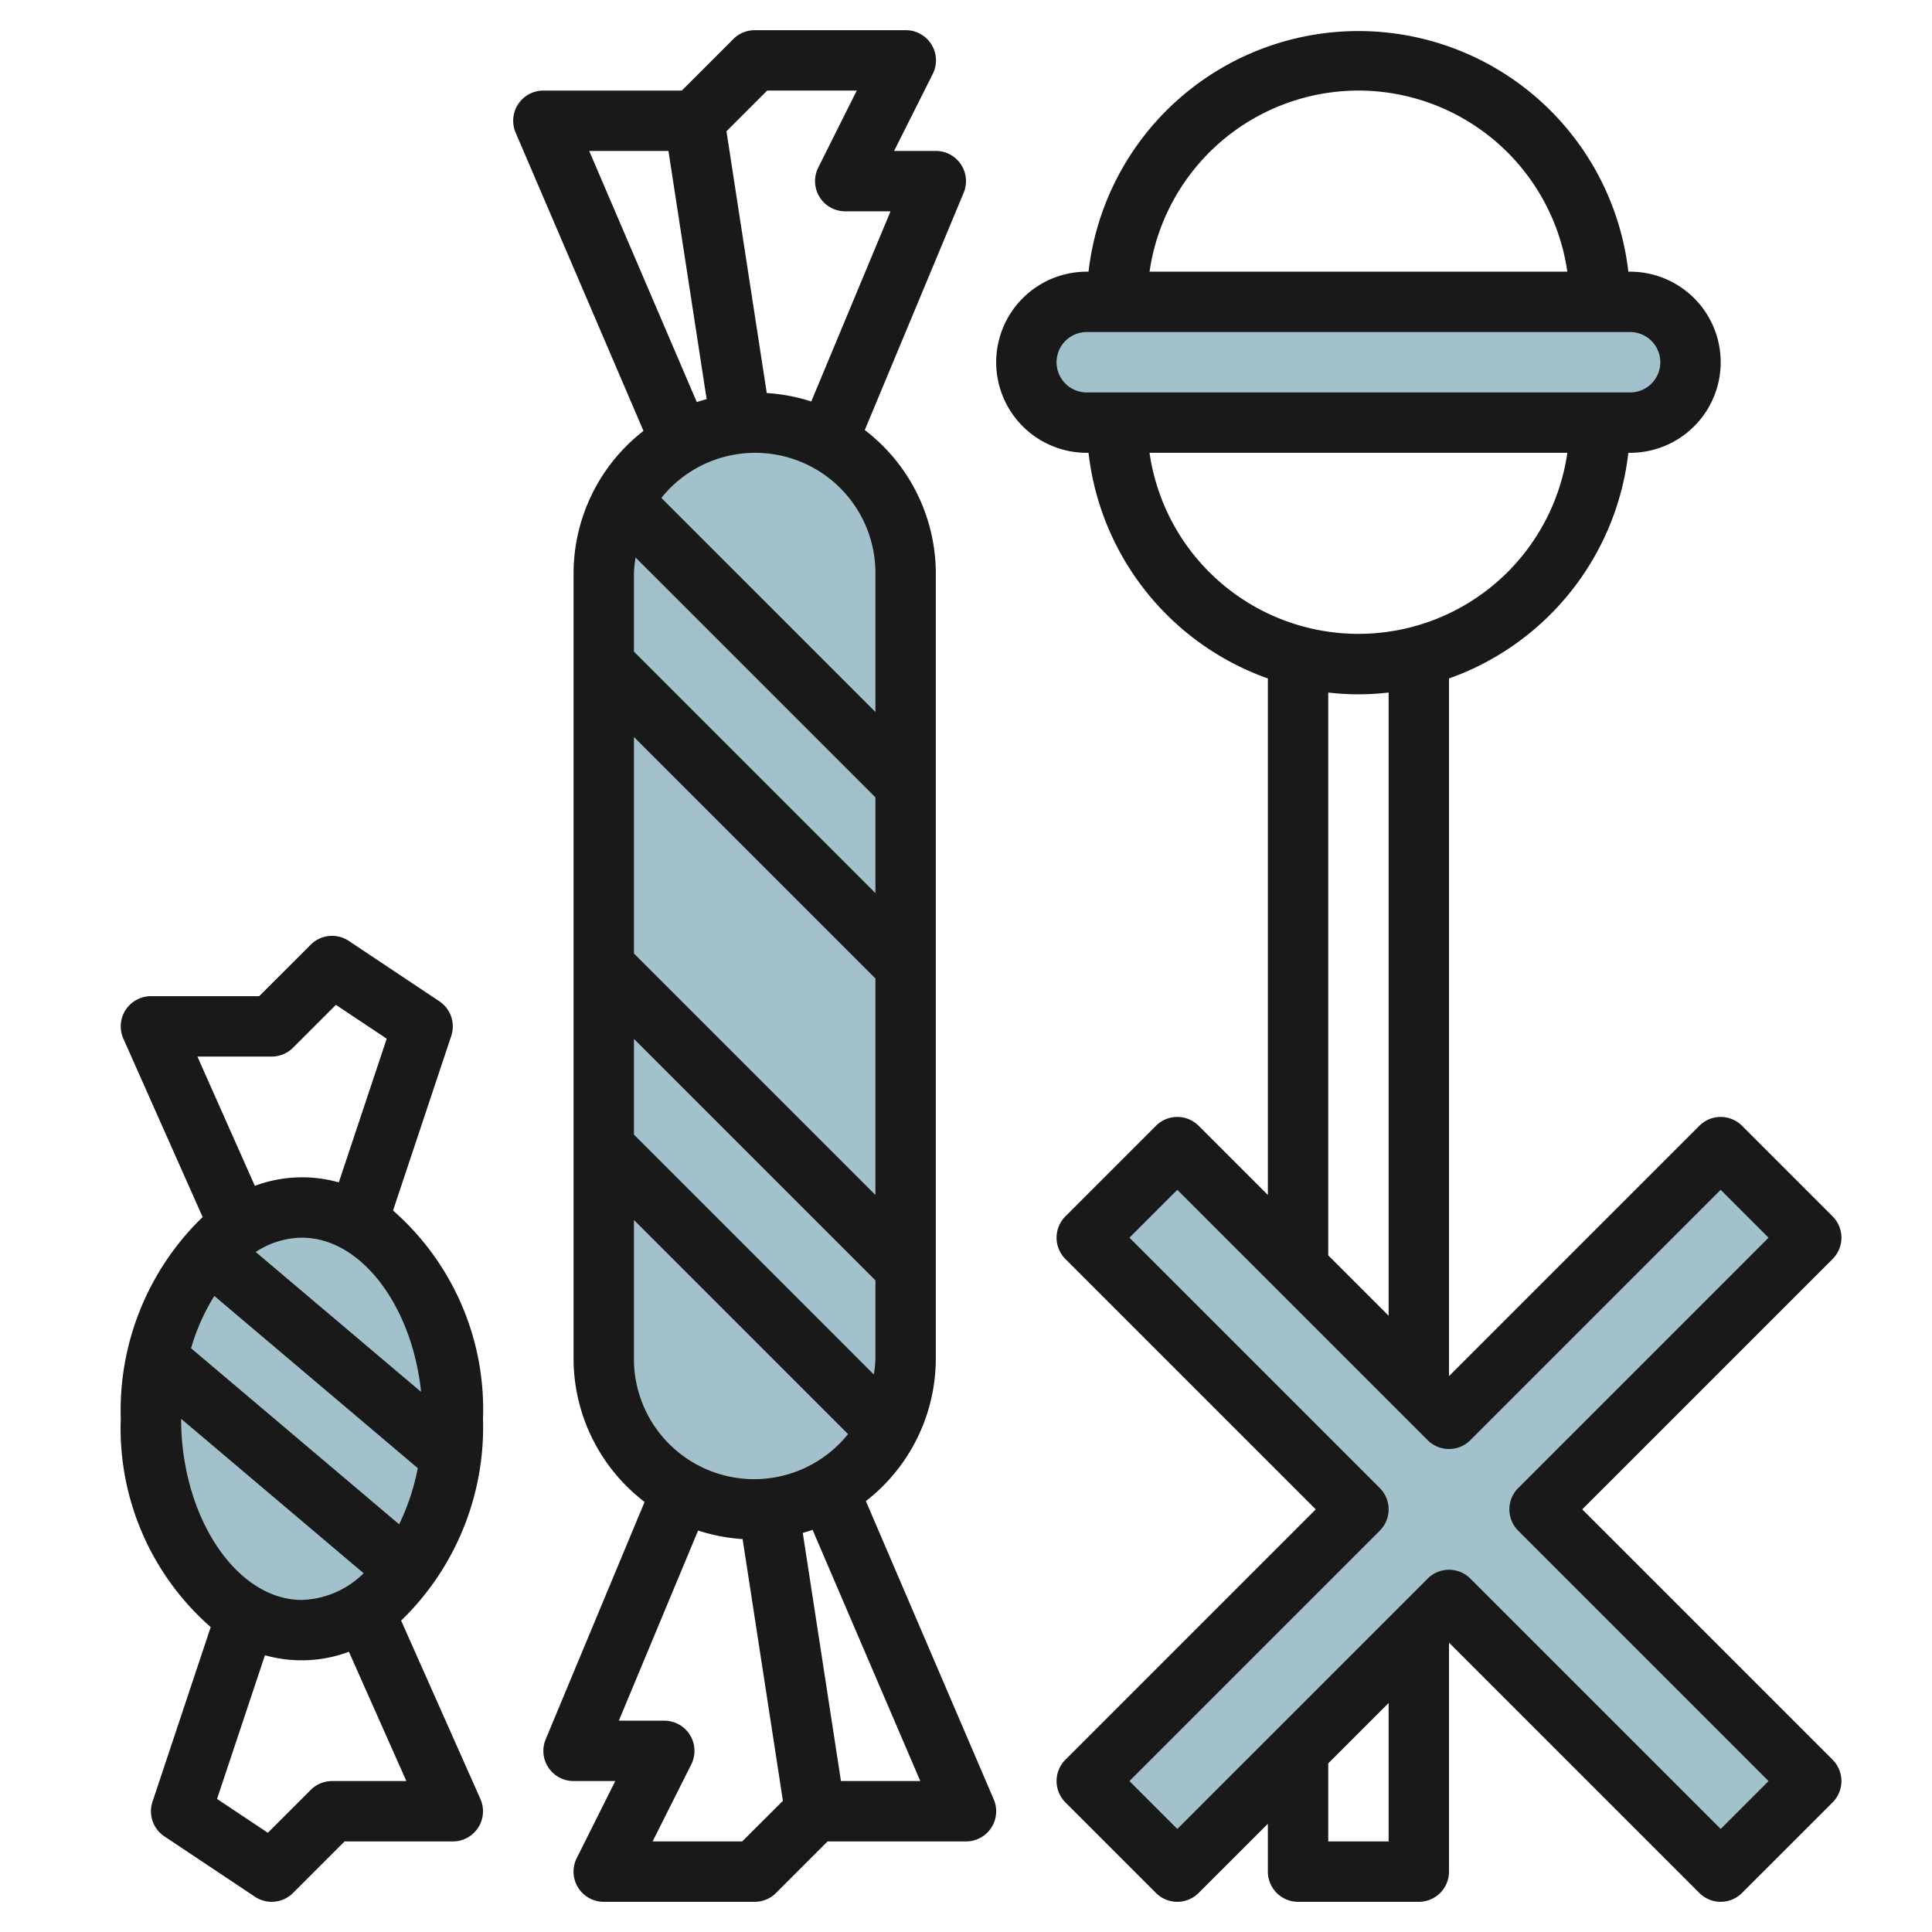
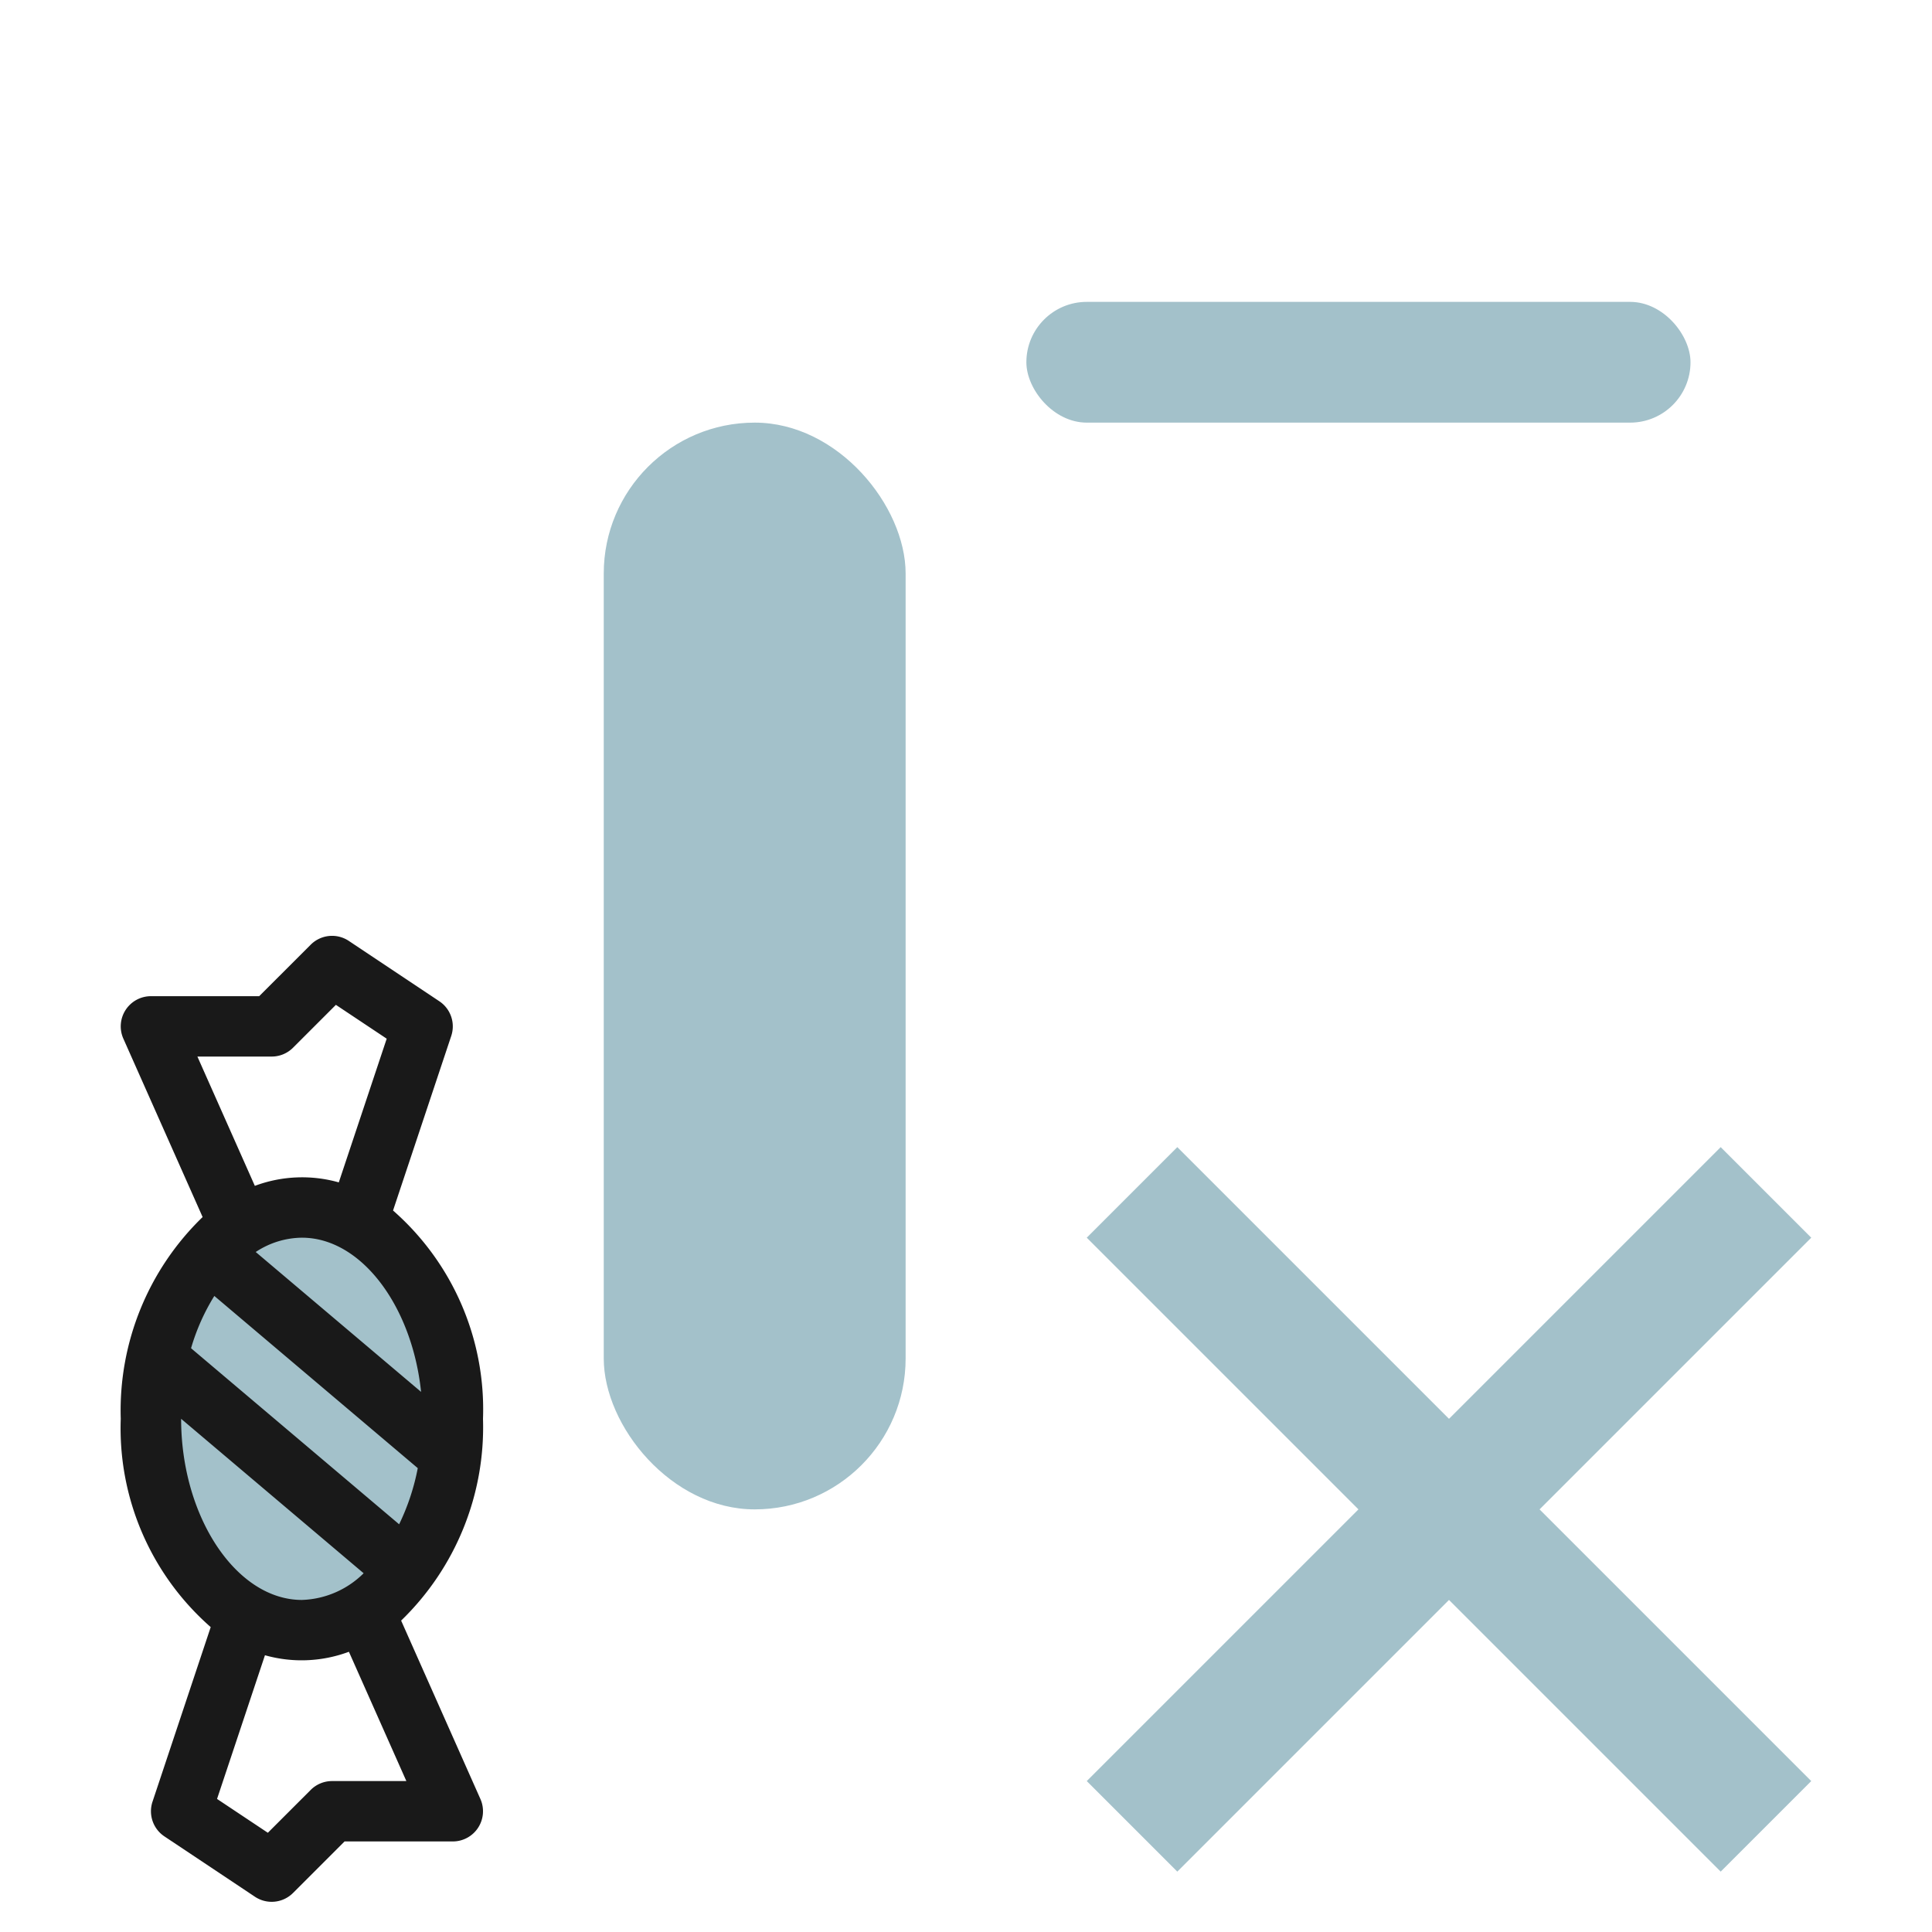
<svg xmlns="http://www.w3.org/2000/svg" viewBox="0 0 64 64" width="512" height="512">
  <g id="Layer_14" data-name="Layer 14">
    <rect x="20" y="14" width="10" height="36" rx="5" style="fill:#a3c1ca" />
    <ellipse cx="10" cy="47" rx="5" ry="7" style="fill:#a3c1ca" />
    <rect x="34" y="10" width="22" height="4" rx="2" style="fill:#a3c1ca" />
    <polygon points="51 50 60 59 57 62 48 53 39 62 36 59 45 50 36 41 39 38 48 47 57 38 60 41 51 50" style="fill:#a3c1ca" />
-     <path d="M29.618,5,30.9,2.447A1,1,0,0,0,30,1H25a1,1,0,0,0-.707.293L22.586,3H18a1,1,0,0,0-.919,1.394l4.235,9.88A5.987,5.987,0,0,0,19,19V45a5.984,5.984,0,0,0,2.353,4.753l-3.276,7.862A1,1,0,0,0,19,59h1.382l-1.277,2.553A1,1,0,0,0,20,63h5a1,1,0,0,0,.707-.293L27.414,61H32a1,1,0,0,0,.919-1.394l-4.235-9.88A5.987,5.987,0,0,0,31,45V19a5.987,5.987,0,0,0-2.353-4.754l3.276-7.861A1,1,0,0,0,31,5Zm-10.1,0h2.625l1.265,8.221c-.109.031-.218.063-.325.1ZM21,34.414l8,8V45a3.9,3.9,0,0,1-.054.532L21,37.586Zm0-2.828V24.414l8,8v7.172Zm8-2-8-8V19a3.9,3.9,0,0,1,.054-.532L29,26.414ZM21,40.414l7.092,7.092A3.983,3.983,0,0,1,21,45ZM24.586,61H21.618L22.9,58.447A1,1,0,0,0,22,57H20.5l2.626-6.3a5.949,5.949,0,0,0,1.474.284l1.335,8.671Zm5.9-2H27.858l-1.265-8.221c.109-.031.218-.063.325-.1ZM29,23.586l-7.092-7.092A3.983,3.983,0,0,1,29,19ZM26.874,13.3A5.949,5.949,0,0,0,25.4,13.02L24.065,4.349,25.414,3h2.968L27.105,5.553A1,1,0,0,0,28,7h1.5Z" style="fill:#191919" />
-     <path d="M53.941,15H54a3,3,0,0,0,0-6h-.059A9,9,0,0,0,36.059,9H36a3,3,0,0,0,0,6h.059A9.014,9.014,0,0,0,42,22.475V39.586l-2.293-2.293a1,1,0,0,0-1.414,0l-3,3a1,1,0,0,0,0,1.414L43.586,50l-8.293,8.293a1,1,0,0,0,0,1.414l3,3a1,1,0,0,0,1.414,0L42,60.414V62a1,1,0,0,0,1,1h4a1,1,0,0,0,1-1V54.414l8.293,8.293a1,1,0,0,0,1.414,0l3-3a1,1,0,0,0,0-1.414L52.414,50l8.293-8.293a1,1,0,0,0,0-1.414l-3-3a1,1,0,0,0-1.414,0L48,45.586V22.475A9.014,9.014,0,0,0,53.941,15ZM45,3a7,7,0,0,1,6.92,6H38.08A7,7,0,0,1,45,3ZM35,12a1,1,0,0,1,1-1H54a1,1,0,0,1,0,2H36A1,1,0,0,1,35,12Zm3.08,3H51.92a6.991,6.991,0,0,1-13.84,0ZM46,61H44V58.414l2-2Zm2.707-13.293L57,39.414,58.586,41l-8.293,8.293a1,1,0,0,0,0,1.414L58.586,59,57,60.586l-8.293-8.293a1,1,0,0,0-1.414,0L39,60.586,37.414,59l8.293-8.293a1,1,0,0,0,0-1.414L37.414,41,39,39.414l8.293,8.293A1,1,0,0,0,48.707,47.707ZM46,43.586l-2-2V22.941a8.5,8.5,0,0,0,2,0Z" style="fill:#191919" />
    <path d="M16,47a8.759,8.759,0,0,0-2.98-6.9l1.928-5.783a1,1,0,0,0-.393-1.148l-3-2a1,1,0,0,0-1.262.125L8.586,33H5a1,1,0,0,0-.914,1.406l2.626,5.91A8.915,8.915,0,0,0,4,47a8.759,8.759,0,0,0,2.98,6.9L5.052,59.684a1,1,0,0,0,.393,1.148l3,2a1,1,0,0,0,1.262-.125L11.414,61H15a1,1,0,0,0,.914-1.406l-2.626-5.91A8.915,8.915,0,0,0,16,47Zm-2.161,1.634a7.514,7.514,0,0,1-.617,1.86L6.329,44.662A6.956,6.956,0,0,1,7.1,42.93Zm.11-2.526L8.471,41.474A2.819,2.819,0,0,1,10,41C11.966,41,13.651,43.262,13.949,46.108ZM6.539,35H9a1,1,0,0,0,.707-.293l1.42-1.42,1.683,1.121-1.587,4.76a4.476,4.476,0,0,0-2.781.115ZM6,47l6.046,5.116A3.038,3.038,0,0,1,10,53C7.832,53,6,50.253,6,47Zm7.461,12H11a1,1,0,0,0-.707.293l-1.42,1.42L7.19,59.592l1.587-4.76a4.476,4.476,0,0,0,2.781-.115Z" style="fill:#191919" />
  </g>
</svg>